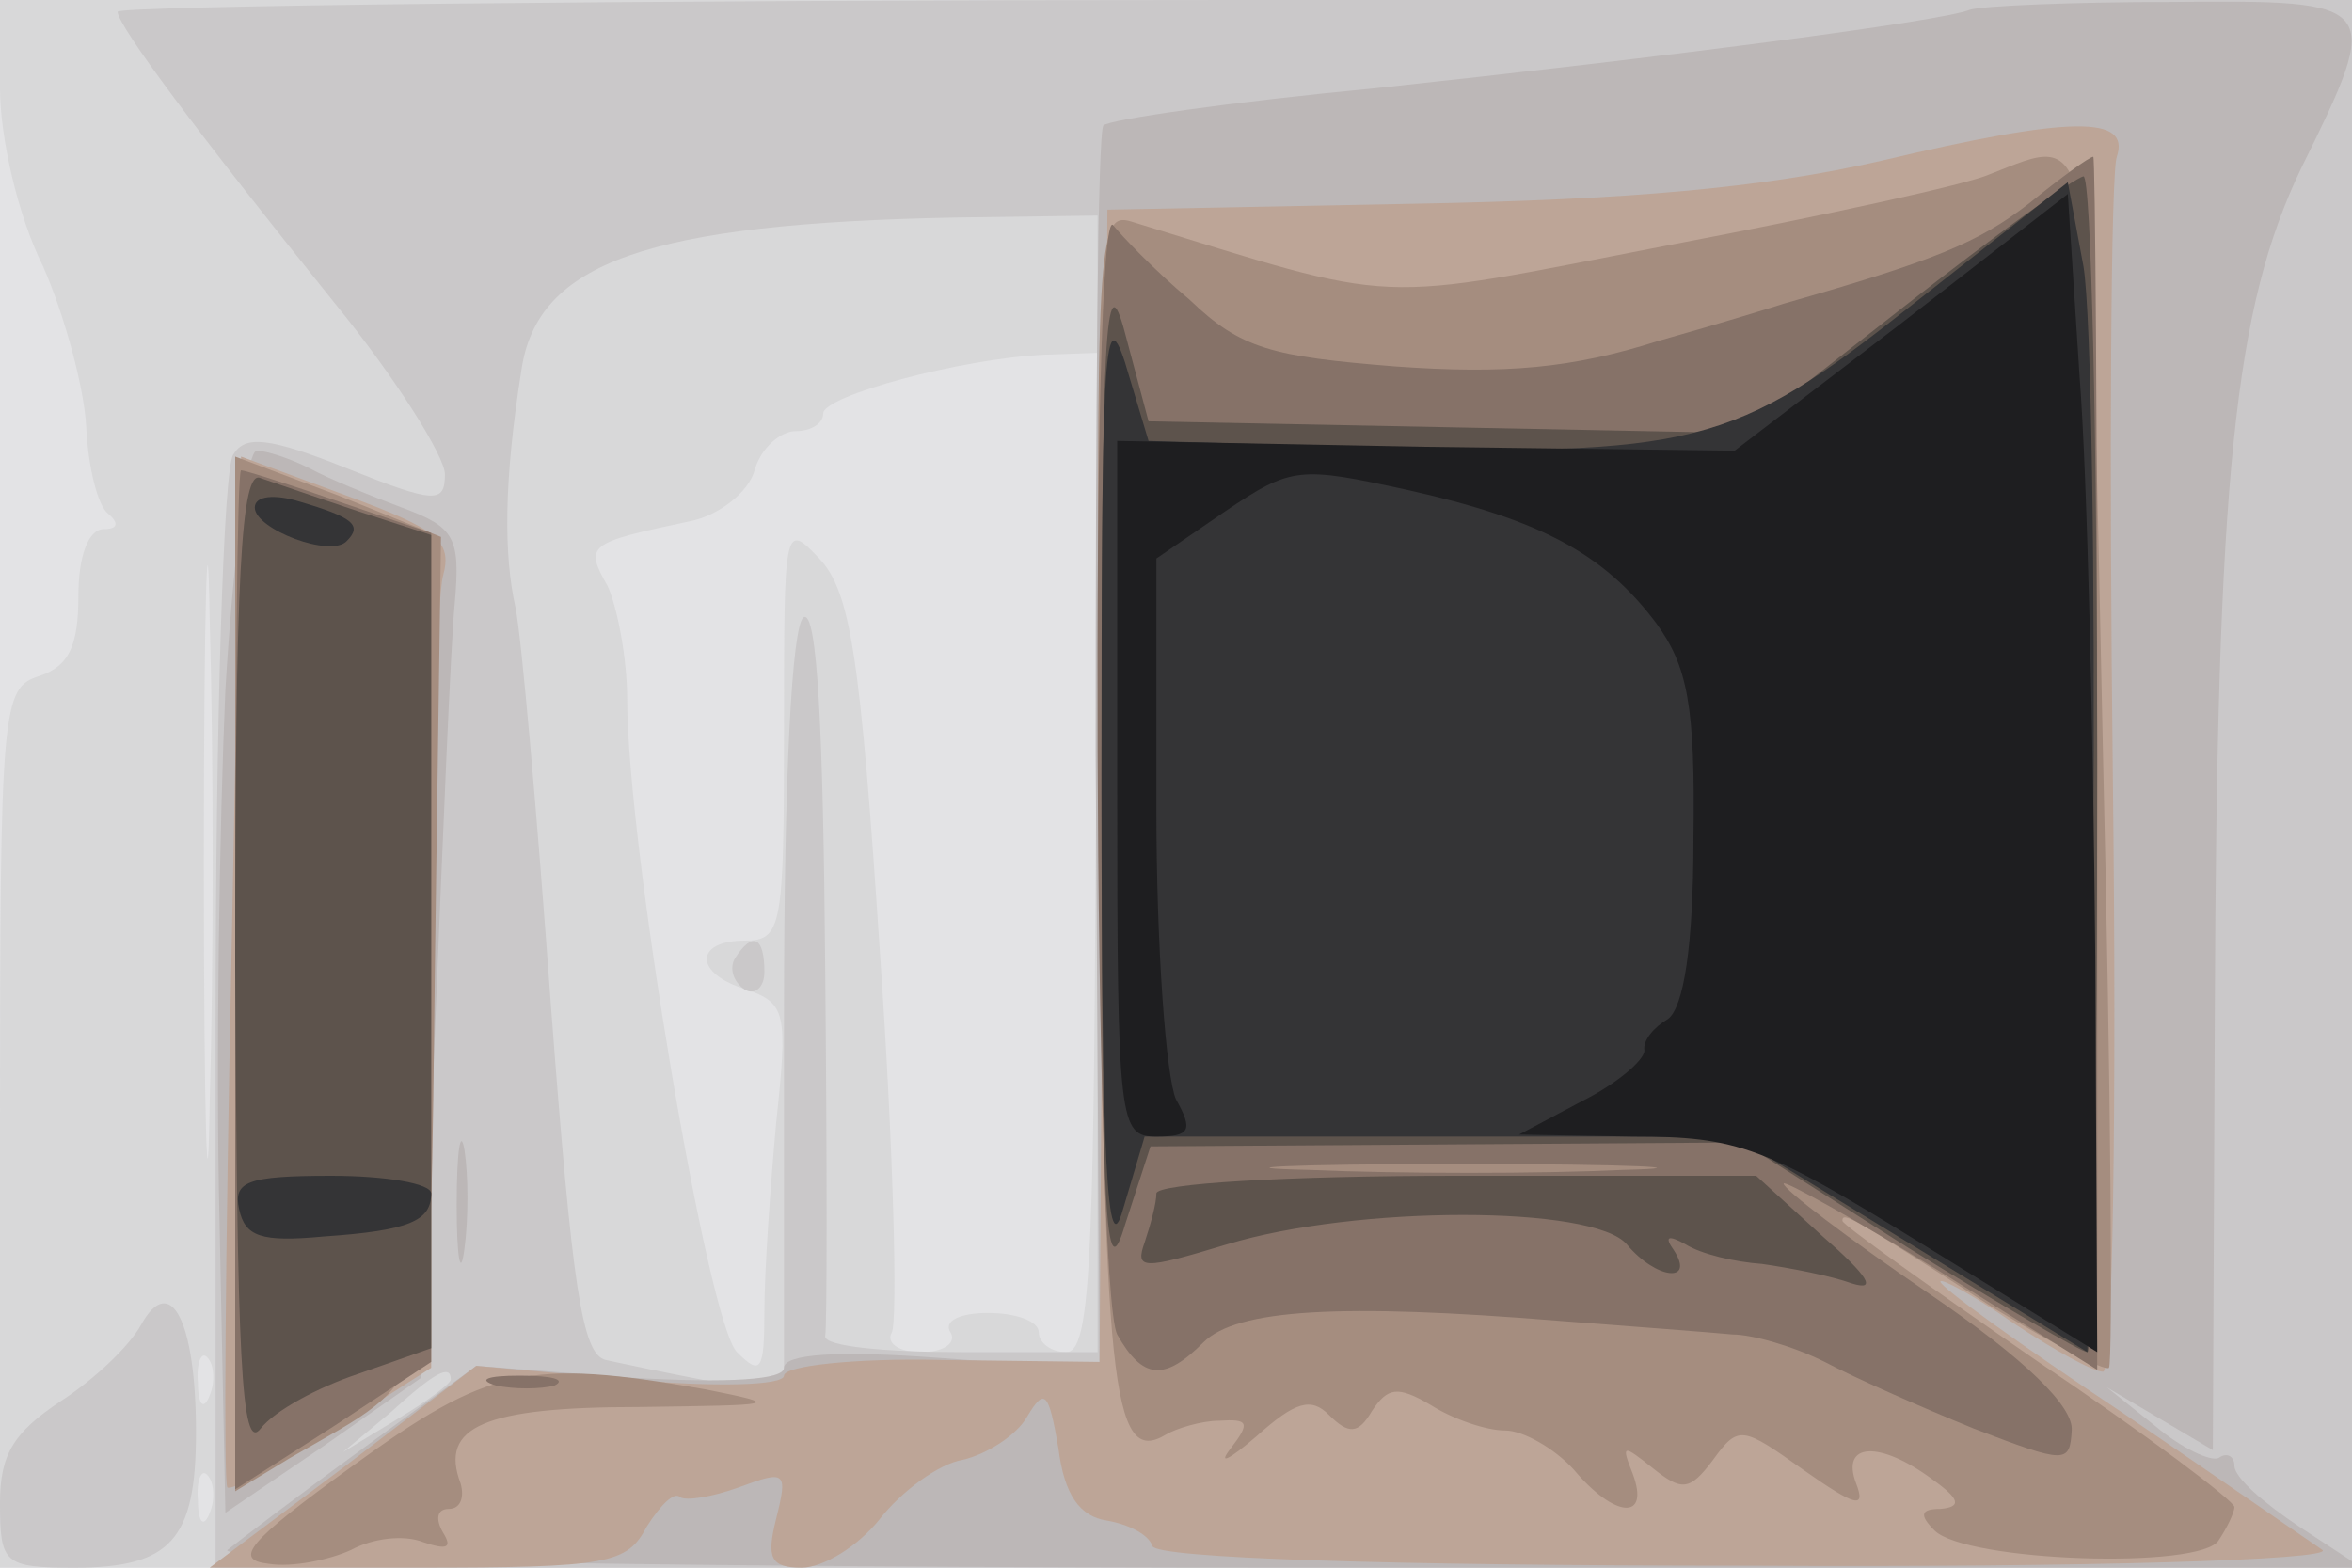
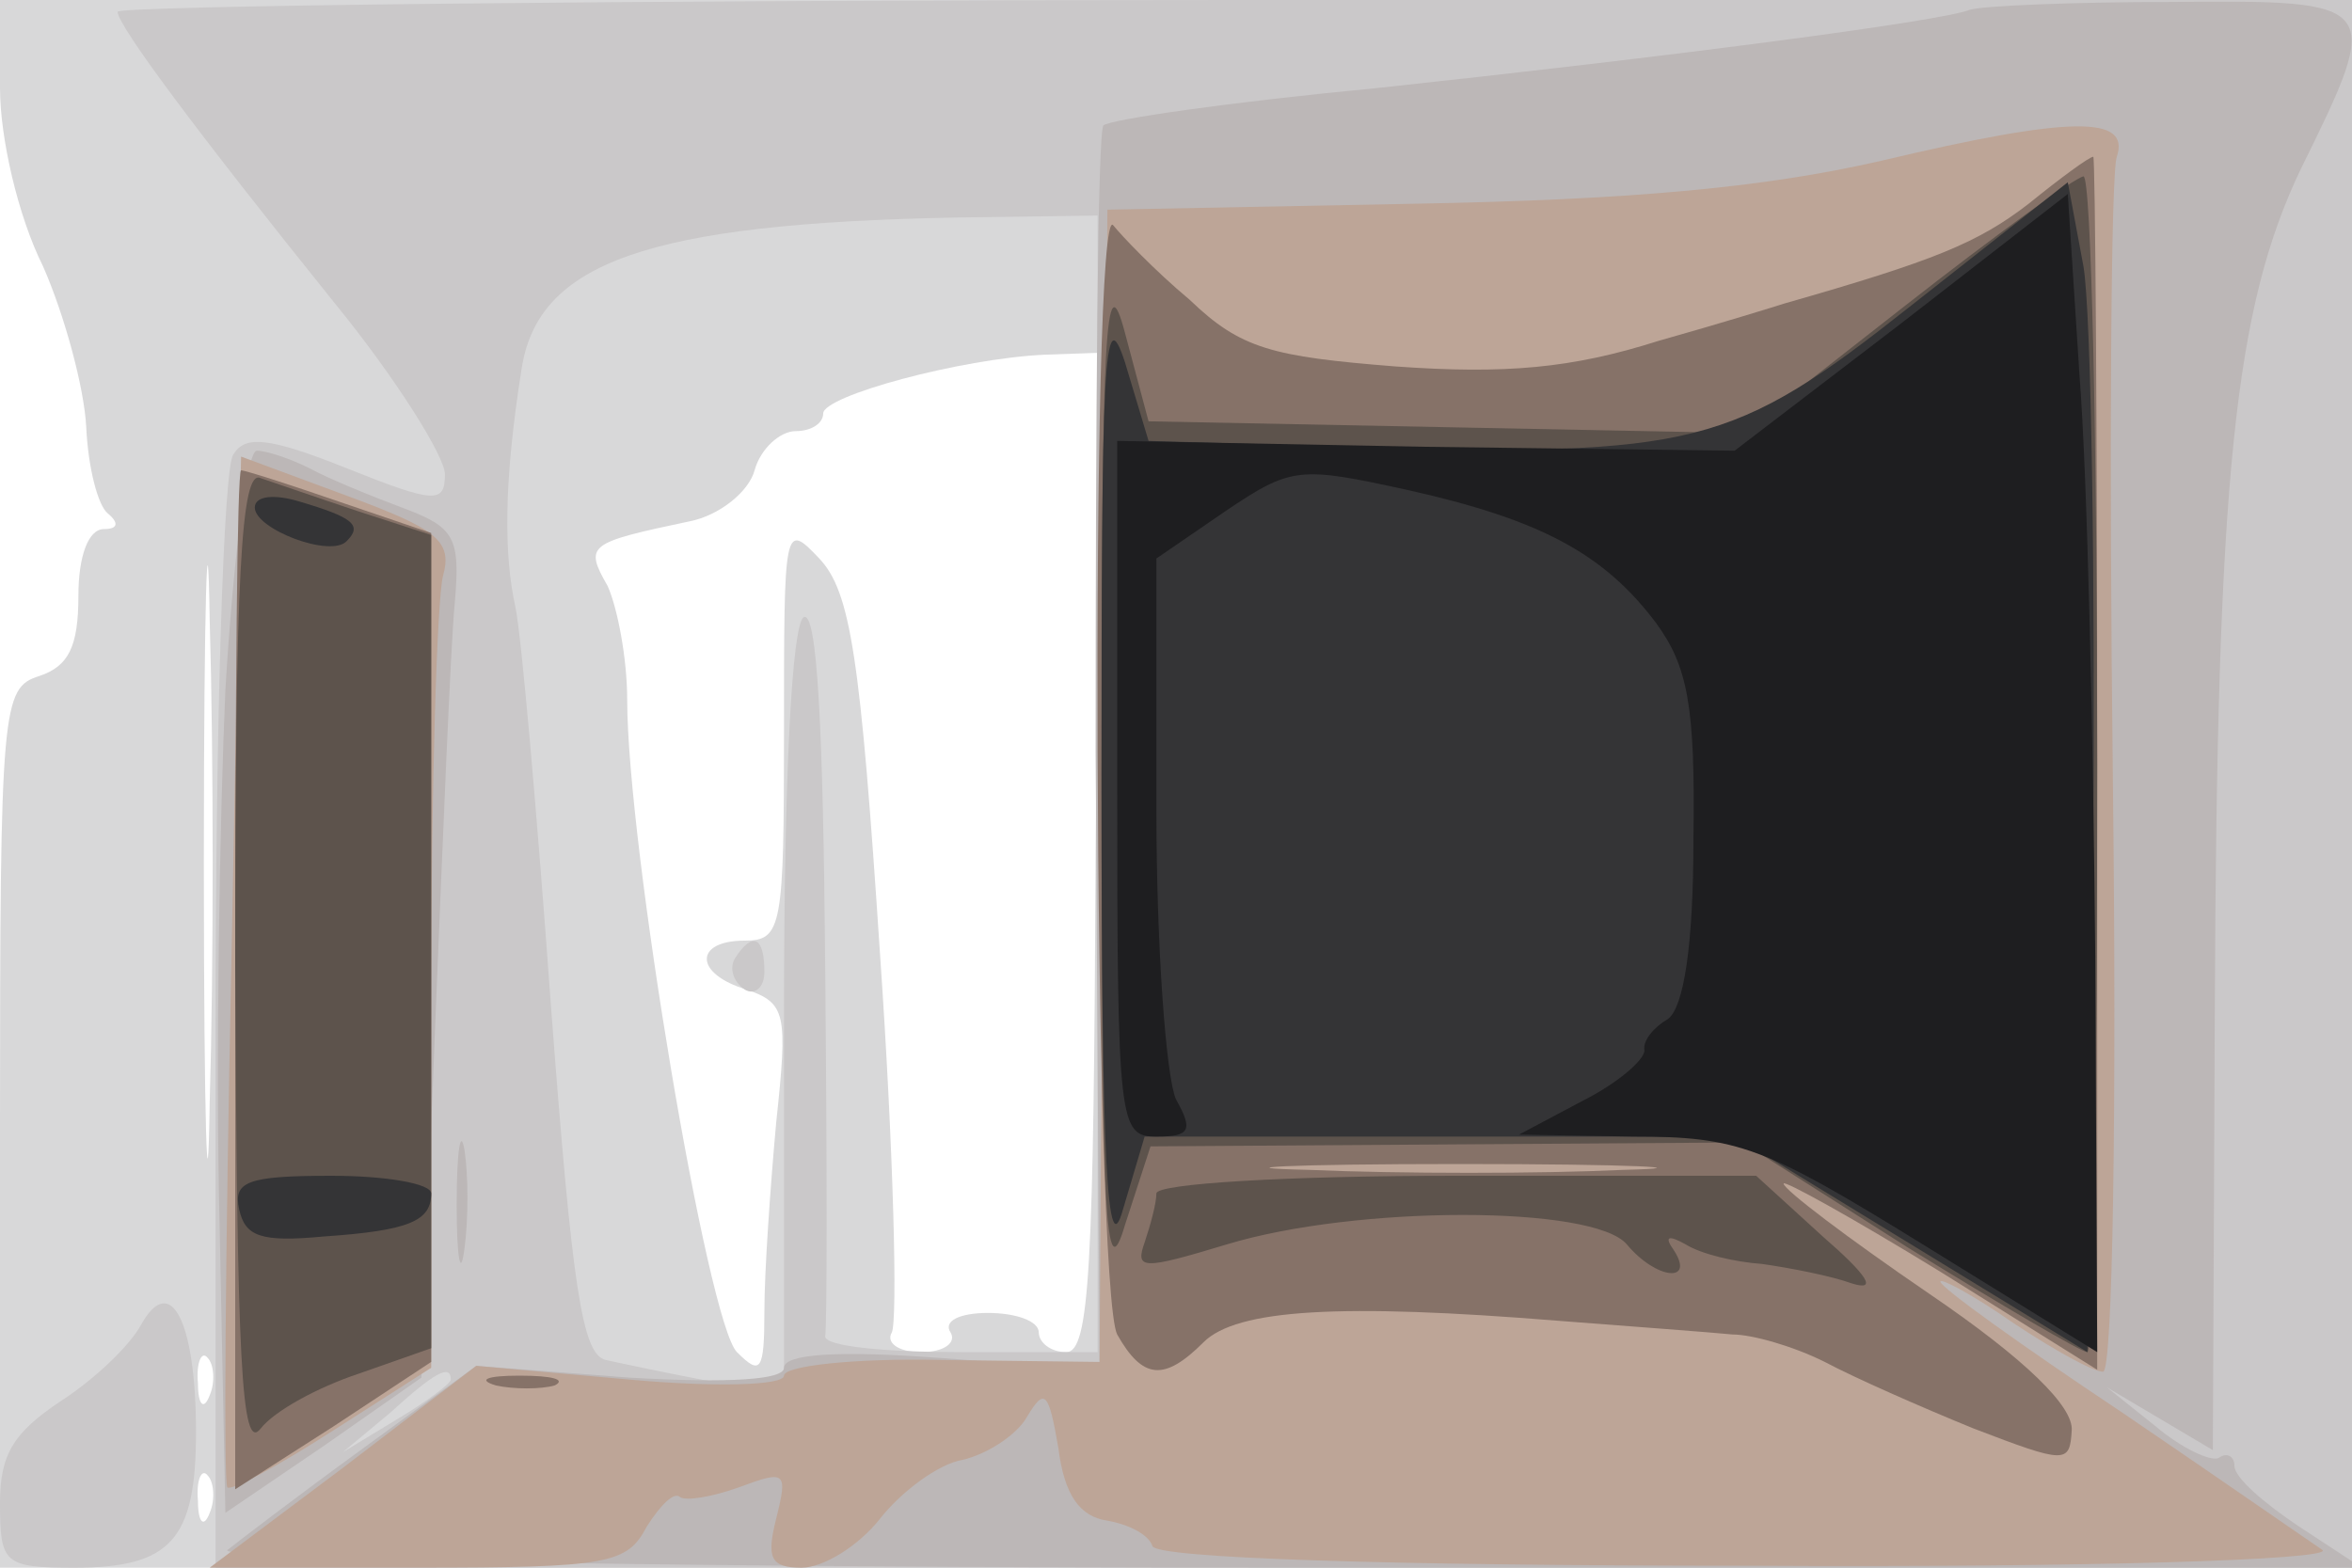
<svg xmlns="http://www.w3.org/2000/svg" width="120" height="80">
  <g>
    <svg width="120" height="80" />
    <svg width="120" height="80" version="1.0" viewBox="0 0 120 80">
      <g fill="#e3e3e5" transform="matrix(.1 0 0 -.1 0 80)">
-         <path d="M0 400V0h1200v800H0V400z" />
-       </g>
+         </g>
    </svg>
    <svg width="120" height="80" version="1.0" viewBox="0 0 120 80">
      <g fill="#d8d8d9" transform="matrix(.1 0 0 -.1 0 80)">
        <path d="M0 755c0-25 9-65 22-91 11-25 21-62 22-82 1-21 6-40 11-44 6-5 5-8-2-8-8 0-13-14-13-34 0-26-5-36-20-41-19-6-20-15-20-231V0h1200v800H0v-45zm559-390c-1-212-3-255-15-255-8 0-14 5-14 10 0 6-12 10-26 10s-23-4-19-10c3-5-3-10-15-10s-18 5-15 10c3 6 1 92-6 193-10 152-15 185-31 202-18 19-18 17-18-88 0-100-1-107-20-107-26 0-26-17 1-25 20-7 21-12 15-68-3-33-6-76-6-96 0-31-2-33-14-21-15 15-56 259-56 333 0 21-5 47-10 58-12 21-10 22 42 33 15 3 30 15 33 26s13 20 21 20 14 4 14 9c0 9 70 28 113 30l28 1-2-255zM107 238c-1-68-3-13-3 122s2 190 3 123c2-68 2-178 0-245zm0-150c-3-8-6-5-6 6-1 11 2 17 5 13 3-3 4-12 1-19zm0-60c-3-8-6-5-6 6-1 11 2 17 5 13 3-3 4-12 1-19z" />
      </g>
    </svg>
    <svg width="120" height="80" version="1.0" viewBox="0 0 120 80">
      <g fill="#cac8c9" transform="matrix(.1 0 0 -.1 0 80)">
        <path d="M60 794c0-7 41-62 111-149 31-38 56-78 56-87 0-15-5-15-50 3-40 16-52 17-58 7-5-7-9-138-9-290V0h1090v800H630c-314 0-570-3-570-6zm500-394V110h-70c-39 0-69 3-69 8 1 4 1 89 0 190-1 119-4 181-11 177-6-4-10-82-10-201V89l-37 6c-21 4-45 9-54 11-12 3-17 36-28 182-7 97-15 188-18 202-6 27-6 64 3 121 8 55 64 75 222 78l72 1V400zM230 96c0-2-12-11-27-20l-28-17 24 20c23 21 31 25 31 17zm145 215c-3-5-1-12 5-16 5-3 10 1 10 9 0 18-6 21-15 7zM72 124c-6-11-24-28-41-39C7 69 0 58 0 33 0 2 2 0 38 0c49 0 62 14 62 69 0 57-13 82-28 55z" />
      </g>
    </svg>
    <svg width="120" height="80" version="1.0" viewBox="0 0 120 80">
      <g fill="#bcb7b7" transform="matrix(.1 0 0 -.1 0 80)">
        <path d="M1005 795c-15-6-154-24-303-40-74-7-136-16-139-19-3-2-4-147-4-320l2-315-81 6c-53 4-80 2-80-5 0-6-27-8-79-5l-78 6-59-43c-33-24-63-47-68-51-5-5 238-9 540-9h549l-32 21c-18 12-33 25-33 31 0 5-4 7-8 4-4-2-19 5-32 16l-25 20 27-16 27-16 1 223c1 274 10 360 44 431 42 85 41 86-66 85-51 0-97-2-103-4zM115 448c-3-68-5-190-3-271l3-149 50 34 50 35 7 179c4 98 8 196 10 216 3 34 0 39-27 49-16 6-38 15-47 20-10 5-22 9-27 9s-12-55-16-122zm118-263c0-27 2-38 4-22 2 15 2 37 0 50-2 12-4 0-4-28z" />
      </g>
    </svg>
    <svg width="120" height="80" version="1.0" viewBox="0 0 120 80">
      <g fill="#bda597" transform="matrix(.1 0 0 -.1 0 80)">
        <path d="M960 718c-61-14-129-20-240-22l-155-3-2-294-2-294-81 1c-44 1-80-3-80-8s-35-6-79-2l-78 7-68-52-68-51h106c98 0 107 2 117 21 7 11 14 18 17 15 3-2 16 0 30 5 24 9 25 8 19-16-5-20-3-25 13-25 11 0 29 11 40 25s30 28 42 30c13 3 28 13 33 22 9 15 11 13 16-16 3-24 11-35 25-37 11-2 21-7 23-13S704 1 893 1c172-1 297 3 292 8-6 4-52 36-102 70-51 34-93 64-93 67 0 2 17-7 37-21 21-14 41-25 46-25s7 136 5 302c-2 167-1 310 2 318 7 21-23 21-120-2zM118 306c-3-144-4-263-2-265s26 11 54 29l50 32v192c0 105 3 200 6 212 5 18-3 24-49 41l-54 20-5-261z" />
      </g>
    </svg>
    <svg width="120" height="80" version="1.0" viewBox="0 0 120 80">
      <g fill="#a58d7f" transform="matrix(.1 0 0 -.1 0 80)">
-         <path d="M1015 711c-11-5-84-21-163-36-155-30-135-31-275 12-17 5-18-9-16-298 2-296 6-338 34-321 5 3 18 7 27 7 15 1 16-1 6-14-7-9-1-6 13 6 20 18 28 20 37 11 10-10 15-10 22 2 8 12 13 13 30 3 11-7 28-13 38-13 9 0 25-9 35-20 21-25 39-26 30-2-6 15-5 15 10 3s19-12 31 4c13 18 15 17 46-5 27-19 32-20 27-7-8 21 12 22 39 2 14-10 15-14 4-15-10 0-11-3-3-11 16-16 136-20 145-5 4 6 8 14 8 17s-45 37-100 74c-55 38-100 70-100 72 0 5 5 2 78-45 30-18 56-32 58-30 2 3 1 143-3 311-7 331-4 319-58 298zM120 303V39l28 17c76 44 71 27 74 259l3 211-52 21-53 20V303zm60-251c-54-39-61-48-43-50 12-2 31 2 42 7 11 6 27 8 37 4 12-4 15-3 10 5-4 7-3 12 3 12s8 6 6 13c-11 29 12 39 91 39 71 1 74 1 34 9-91 16-111 11-180-39z" />
-       </g>
+         </g>
    </svg>
    <svg width="120" height="80" version="1.0" viewBox="0 0 120 80">
      <g fill="#867268" transform="matrix(.1 0 0 -.1 0 80)">
        <path d="M1035 696c-26-20-48-29-125-51-3-1-32-10-64-19-44-14-78-17-134-13-63 5-79 9-105 34-18 15-35 33-39 38-12 16-10-543 2-566 13-23 24-24 44-4 17 17 70 20 181 11 39-3 79-6 89-7 10 0 31-6 47-14 15-8 49-23 76-34 47-18 49-18 50-1 1 12-23 36-73 70-41 28-74 53-74 56 0 2 36-18 80-45l80-50v309c0 171-1 310-2 310-2 0-17-11-33-24zM828 203c-42-2-114-2-160 0-46 1-11 3 77 3s125-2 83-3zm-708 97V40l50 32 50 33v423l-47 16c-26 9-48 16-50 16s-3-117-3-260zM253 93c9-2 23-2 30 0 6 3-1 5-18 5-16 0-22-2-12-5z" />
      </g>
    </svg>
    <svg width="120" height="80" version="1.0" viewBox="0 0 120 80">
      <g fill="#5d534c" transform="matrix(.1 0 0 -.1 0 80)">
        <path d="m972 644-83-65-151 3-152 3-12 45c-10 38-12 3-12-225 0-230 2-264 12-230l13 40 151 1 151 1 85-54c47-29 88-53 91-53s5 135 5 300-3 300-7 300c-5-1-45-30-91-66zM120 308c1-201 3-250 13-237 7 9 29 21 50 28l37 13v415l-37 12c-21 7-44 15-50 17-10 5-13-49-13-248zm470-117c0-5-3-16-6-25-5-14-1-14 42-1 66 20 187 20 204 0 15-18 35-20 24-3-5 7-3 8 6 3 8-5 25-9 39-10 14-2 35-6 46-10 13-4 8 4-15 24l-34 31H743c-86 0-153-4-153-9z" />
      </g>
    </svg>
    <svg width="120" height="80" version="1.0" viewBox="0 0 120 80">
      <g fill="#343436" transform="matrix(.1 0 0 -.1 0 80)">
        <path d="M975 644c-91-72-110-77-285-72l-104 3-12 40c-11 34-12-1-12-215 0-196 3-246 11-217l11 37h301l90-55 90-55 3 256c1 140-1 274-5 298l-8 43-80-63zM130 541c0-11 39-26 47-17 8 8 3 12-24 20-13 4-23 3-23-3zm-8-358c3-14 11-17 43-14 44 3 55 8 55 22 0 5-23 9-51 9-43 0-50-3-47-17z" />
      </g>
    </svg>
    <svg width="120" height="80" version="1.0" viewBox="0 0 120 80">
      <g fill="#1e1e20" transform="matrix(.1 0 0 -.1 0 80)">
        <path d="m970 635-85-65-158 2-157 3V398c0-172 1-178 20-178 17 0 19 3 10 19-5 11-10 77-10 148v128l35 24c34 23 38 23 93 11 67-15 100-32 127-68 16-22 20-42 19-110 0-55-5-86-13-92-7-4-13-11-12-16 0-5-14-17-32-26l-32-17 58-1c54 0 67-5 148-55l89-55-1 202c-1 112-4 245-8 296l-6 93-85-66z" />
      </g>
    </svg>
  </g>
</svg>